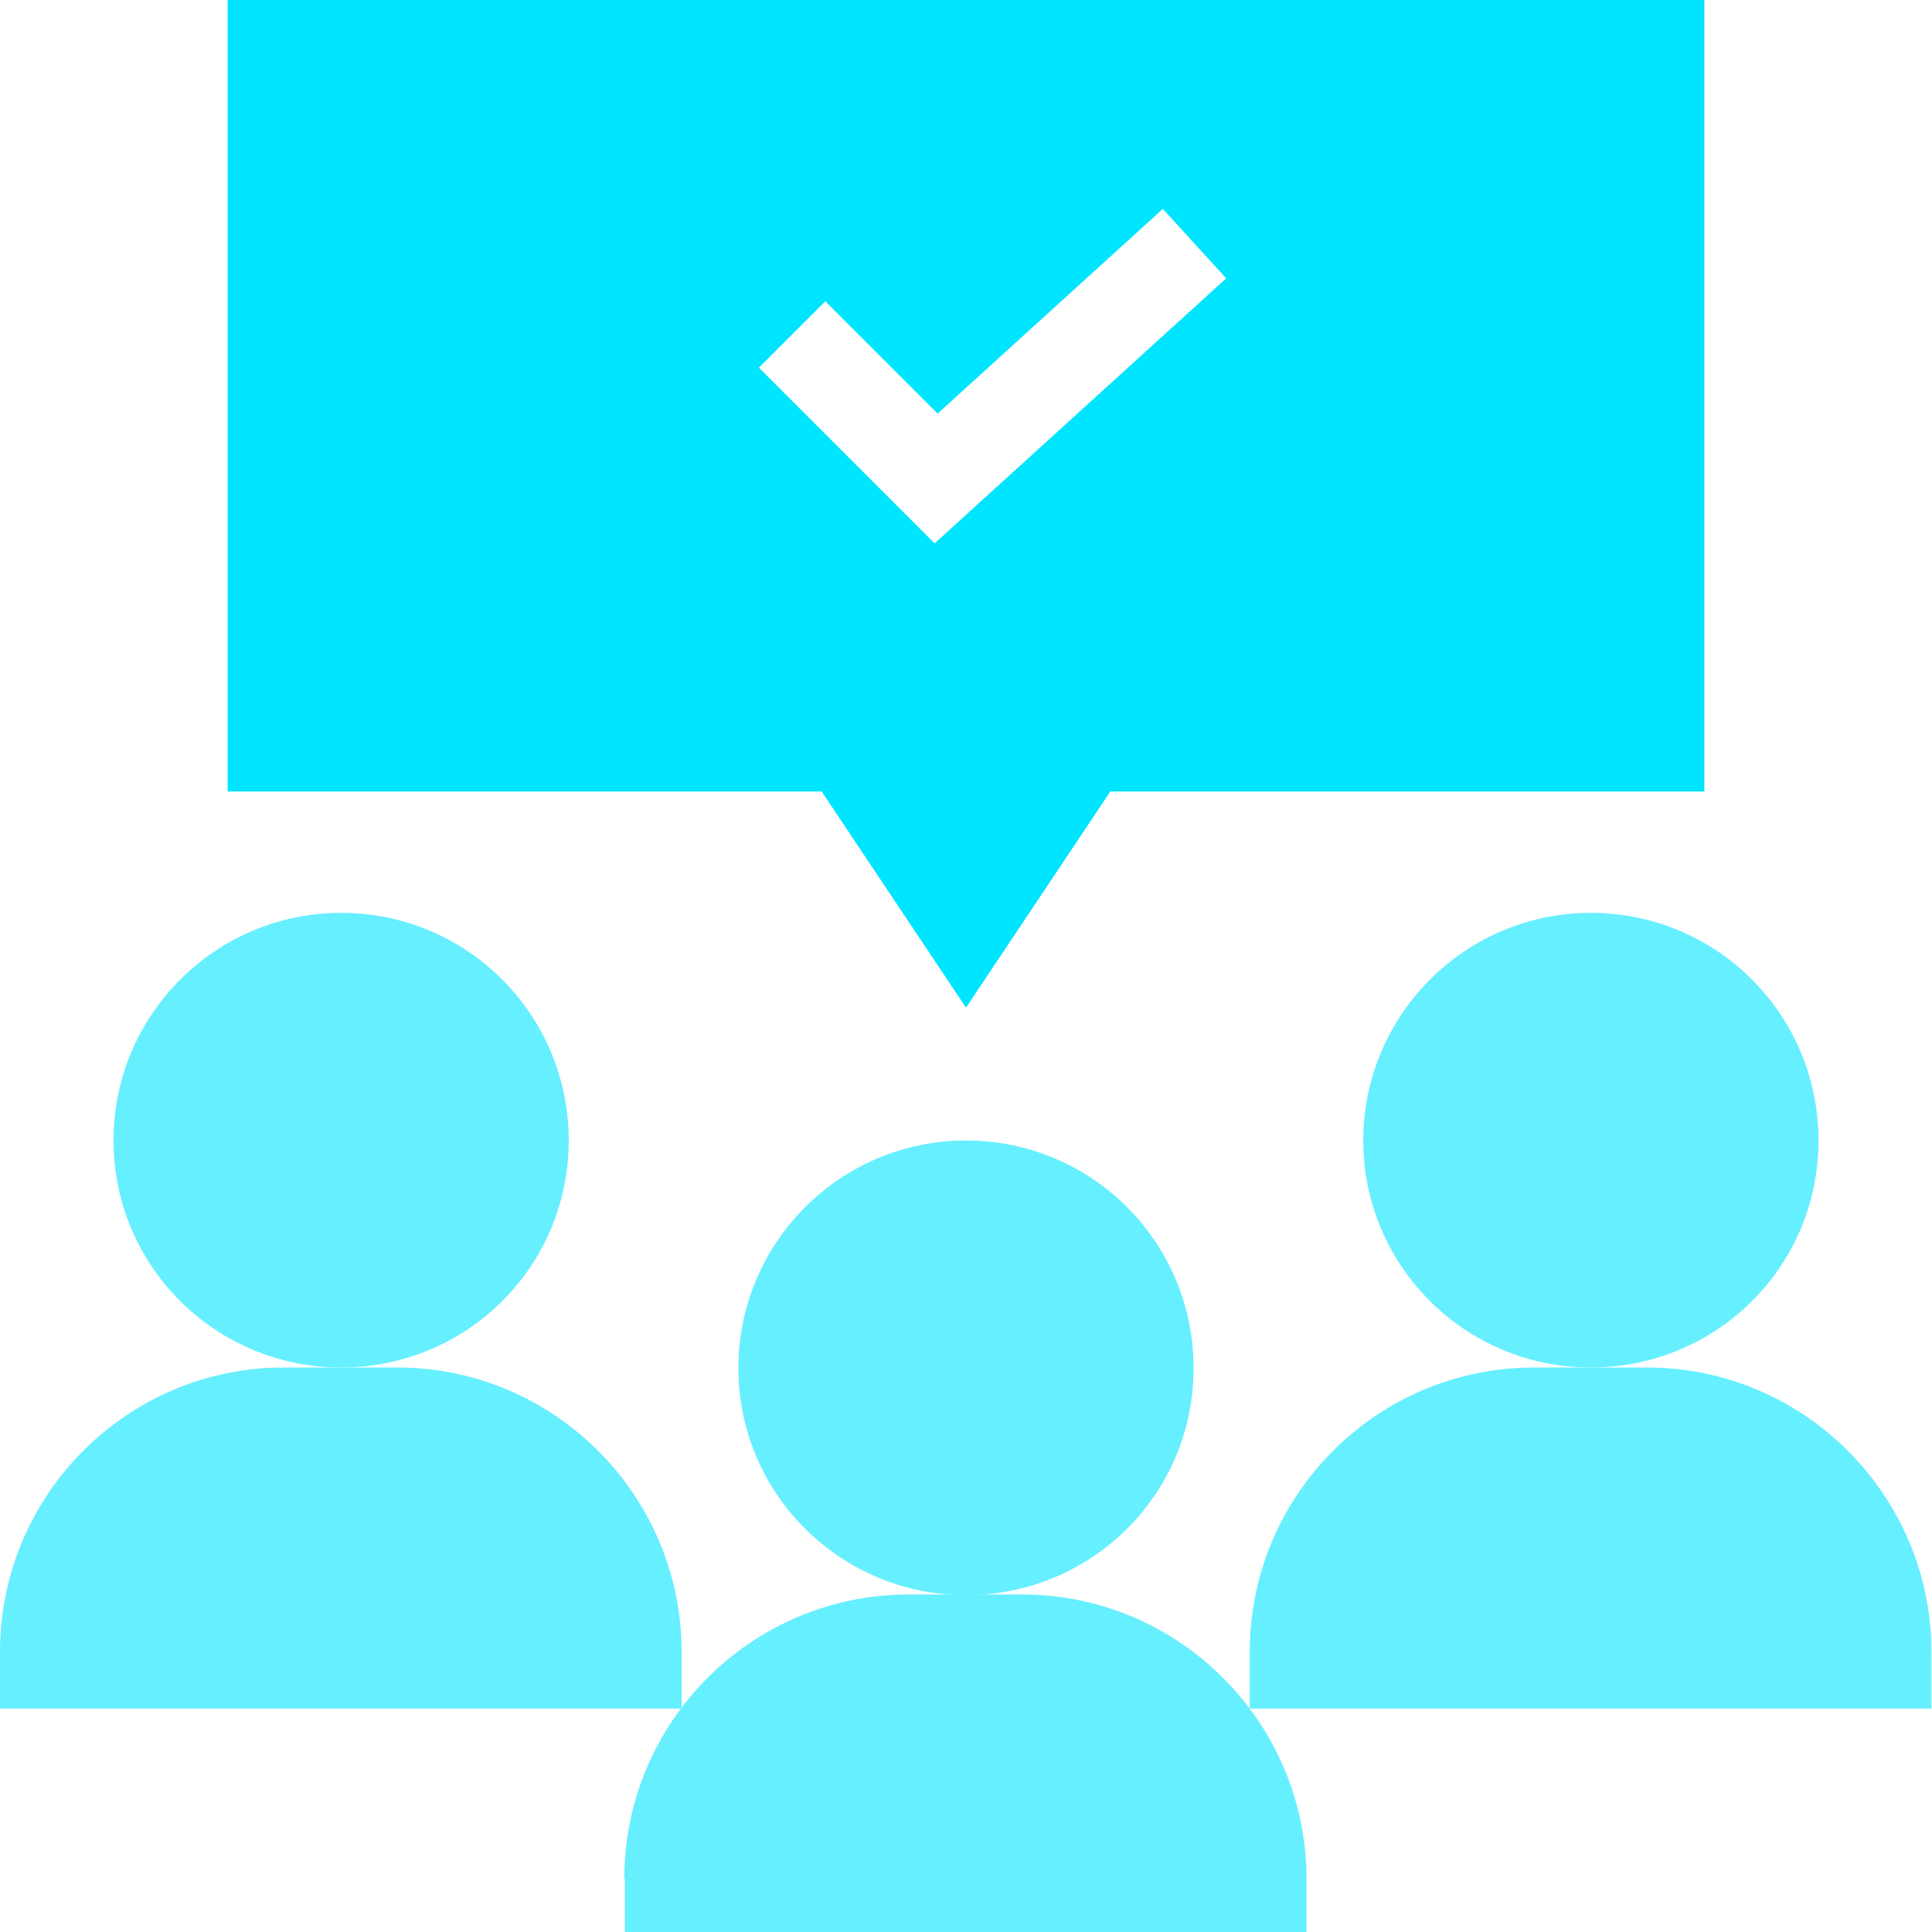
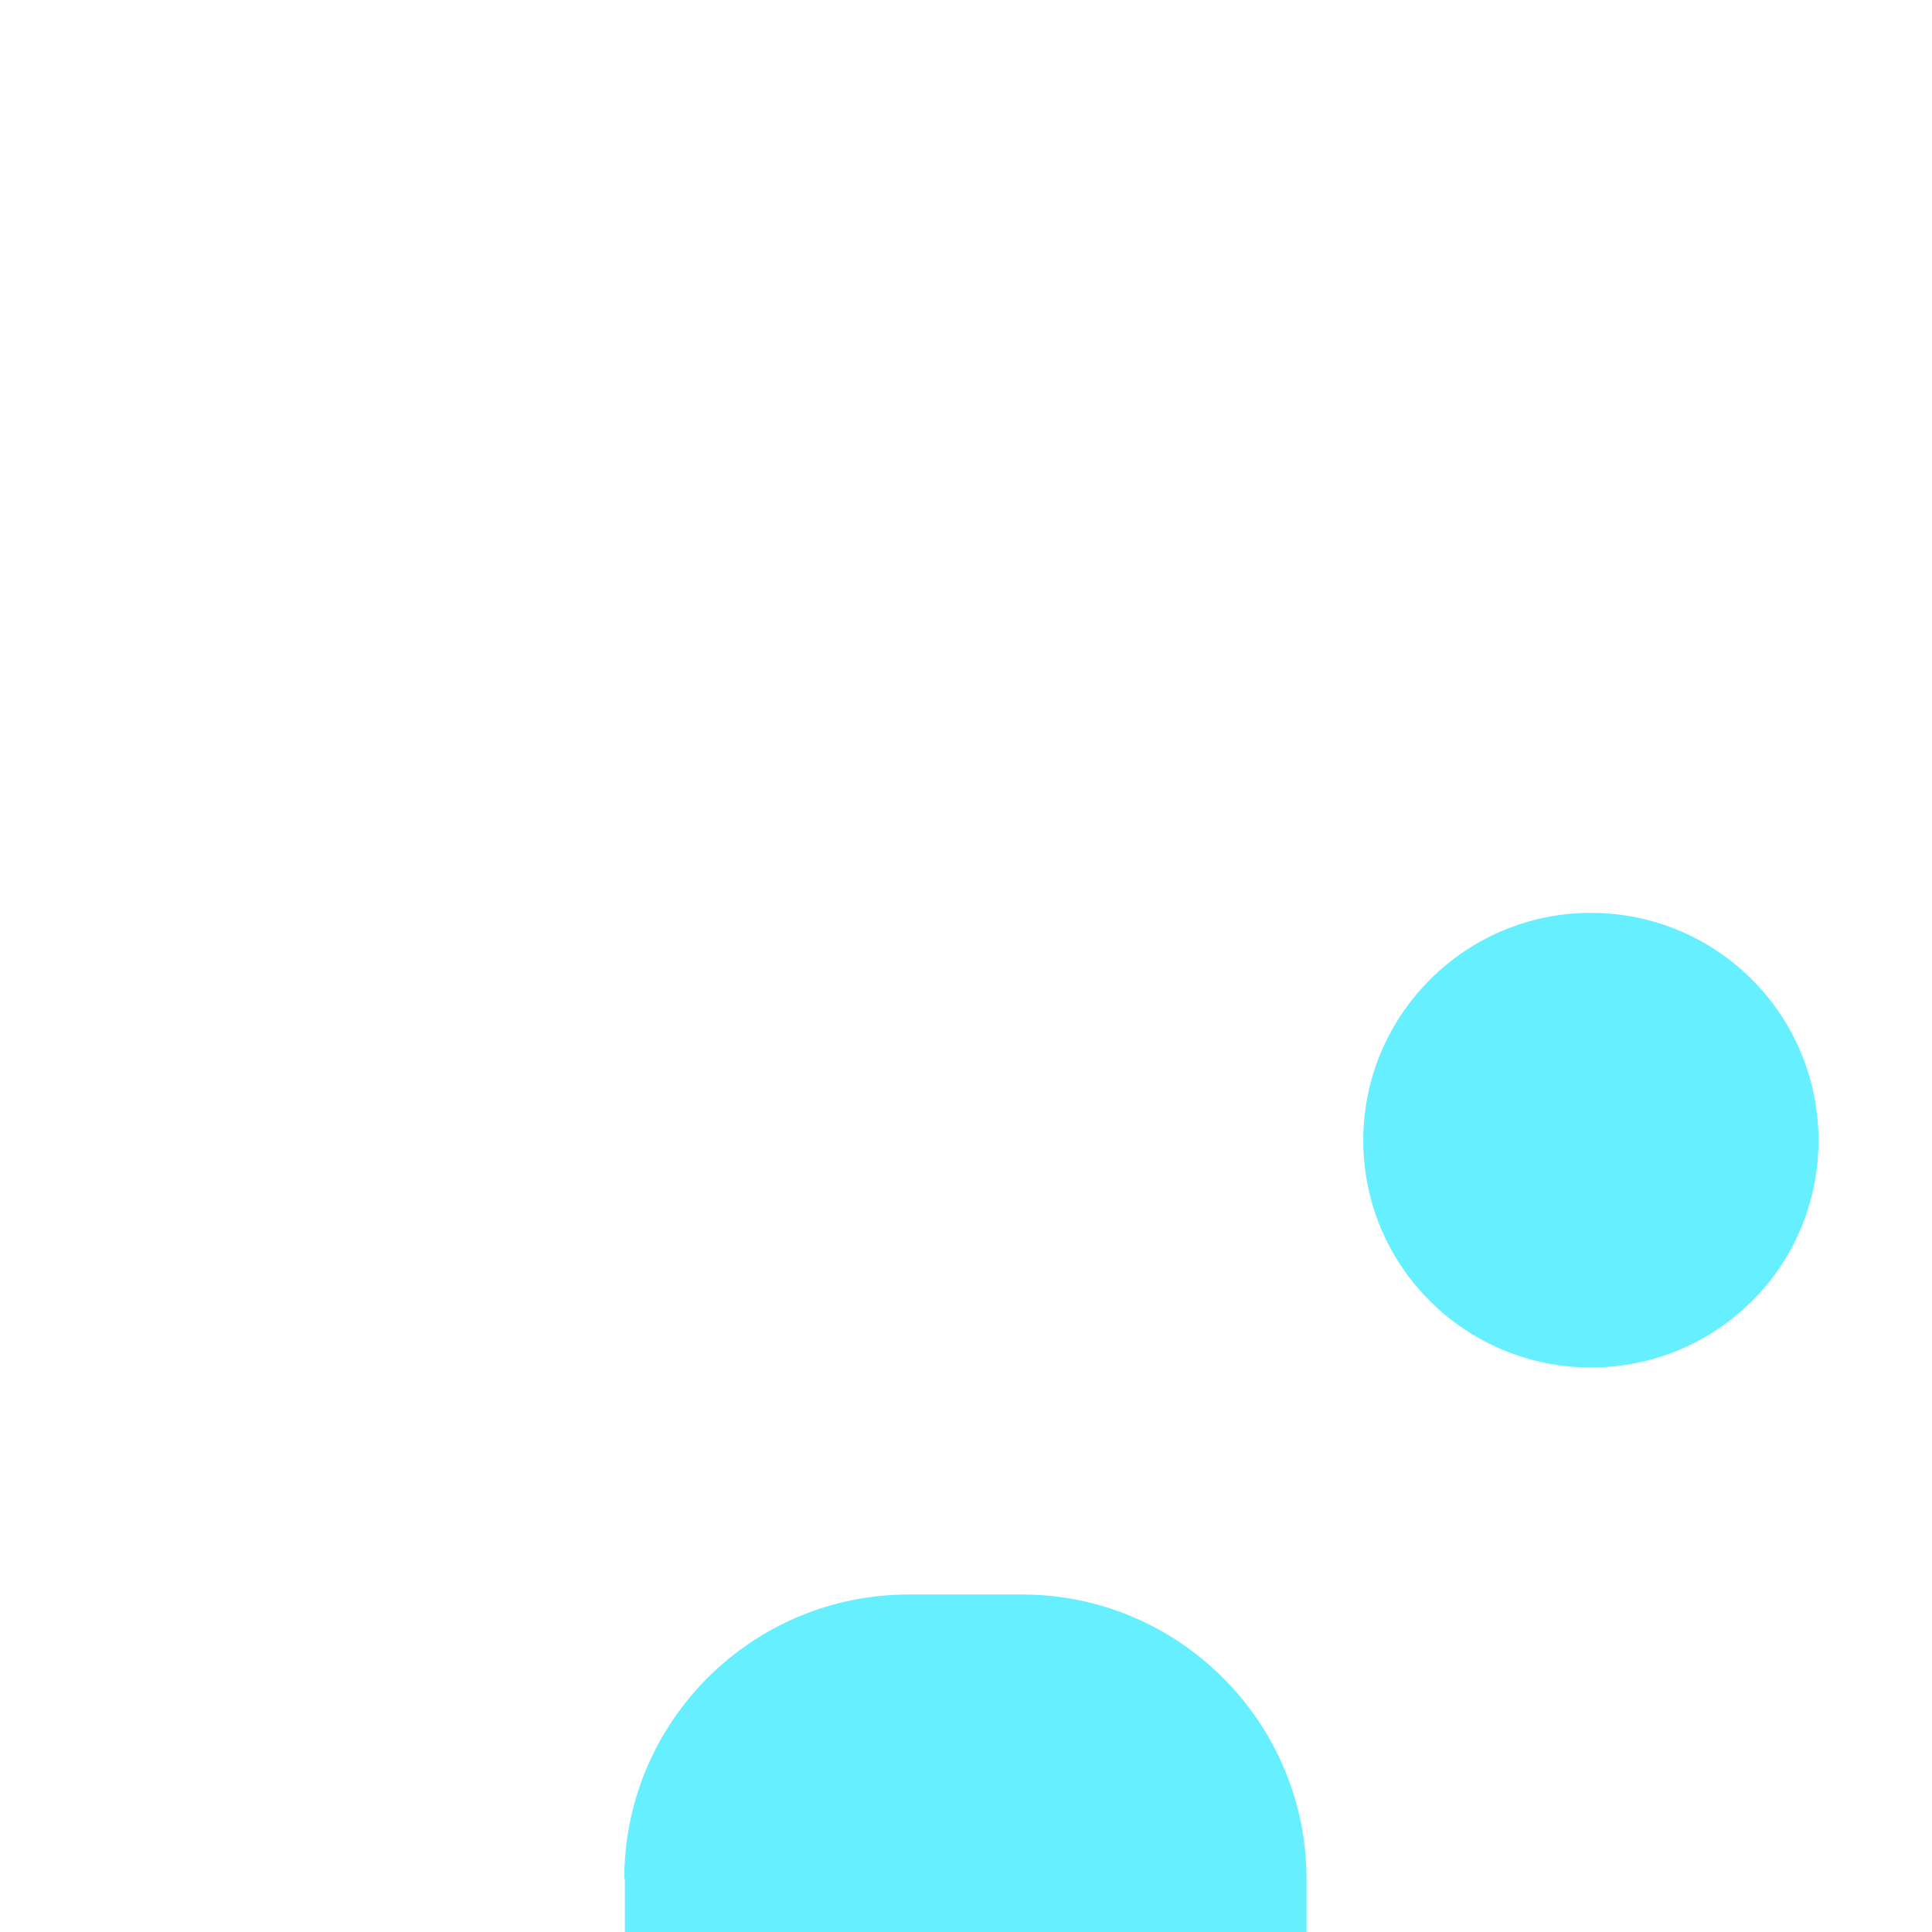
<svg xmlns="http://www.w3.org/2000/svg" id="a" viewBox="0 0 32 32">
-   <path d="M28.23,13.11V-.06H3.77V13.11H13.61l2.39,3.58,2.39-3.58h9.85Zm-12.75-4.11l-2.91-2.91,1.1-1.1,1.86,1.86,3.73-3.39,1.05,1.15-4.83,4.39Z" fill="#00e5ff" />
  <g opacity=".6">
-     <path d="M16,18.89c2.08,0,3.77,1.68,3.77,3.77s-1.69,3.76-3.77,3.76-3.77-1.68-3.77-3.76,1.69-3.77,3.77-3.77" fill="#00e5ff" />
    <path d="M10.35,31.12v.94h11.29v-.94c0-2.59-2.11-4.71-4.71-4.71h-1.88c-2.6,0-4.71,2.11-4.71,4.71" fill="#00e5ff" />
    <path d="M26.35,15.12c2.08,0,3.77,1.68,3.77,3.77s-1.69,3.76-3.77,3.76-3.77-1.68-3.77-3.76,1.69-3.77,3.77-3.77" fill="#00e5ff" />
-     <path d="M27.29,22.65h-1.88c-2.6,0-4.71,2.11-4.71,4.71v.94h11.29v-.94c0-2.59-2.11-4.71-4.71-4.71" fill="#00e5ff" />
-     <path d="M5.65,15.12c2.08,0,3.77,1.68,3.77,3.77s-1.69,3.76-3.77,3.76-3.77-1.68-3.77-3.76,1.69-3.77,3.77-3.77" fill="#00e5ff" />
-     <path d="M11.29,27.36c0-2.59-2.11-4.71-4.71-4.71h-1.88C2.11,22.65,0,24.76,0,27.36v.94H11.29v-.94Z" fill="#00e5ff" />
  </g>
</svg>